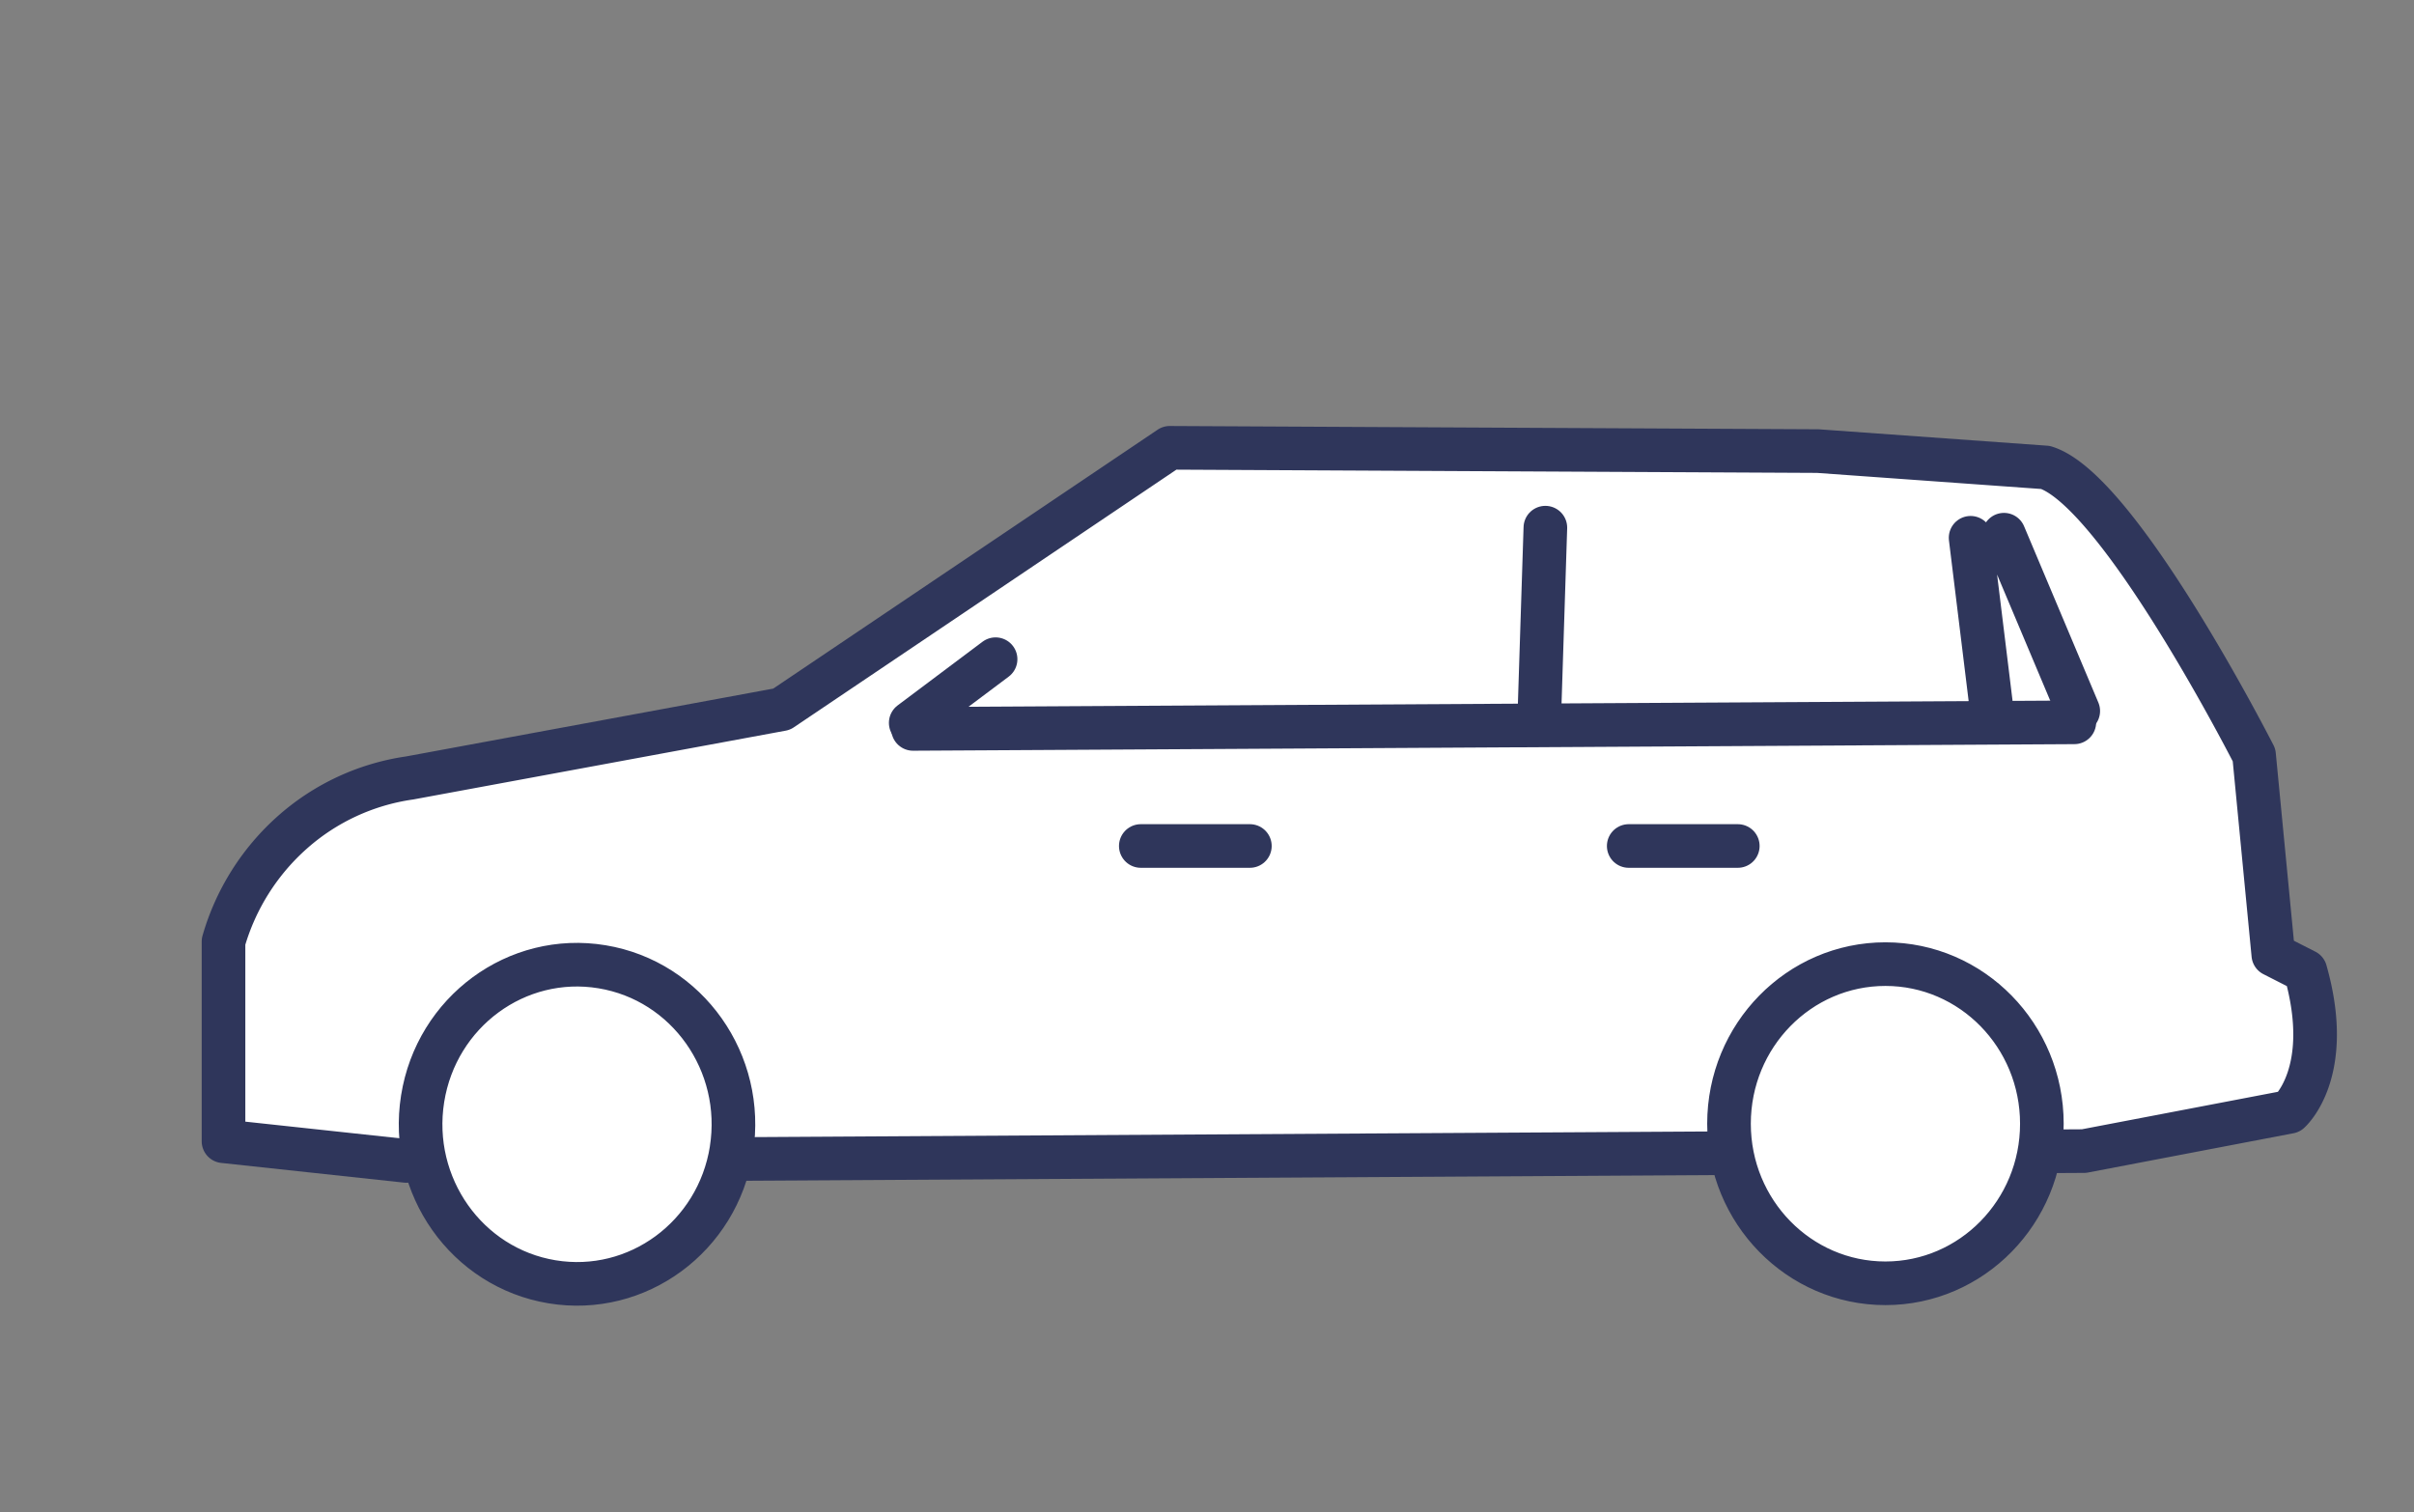
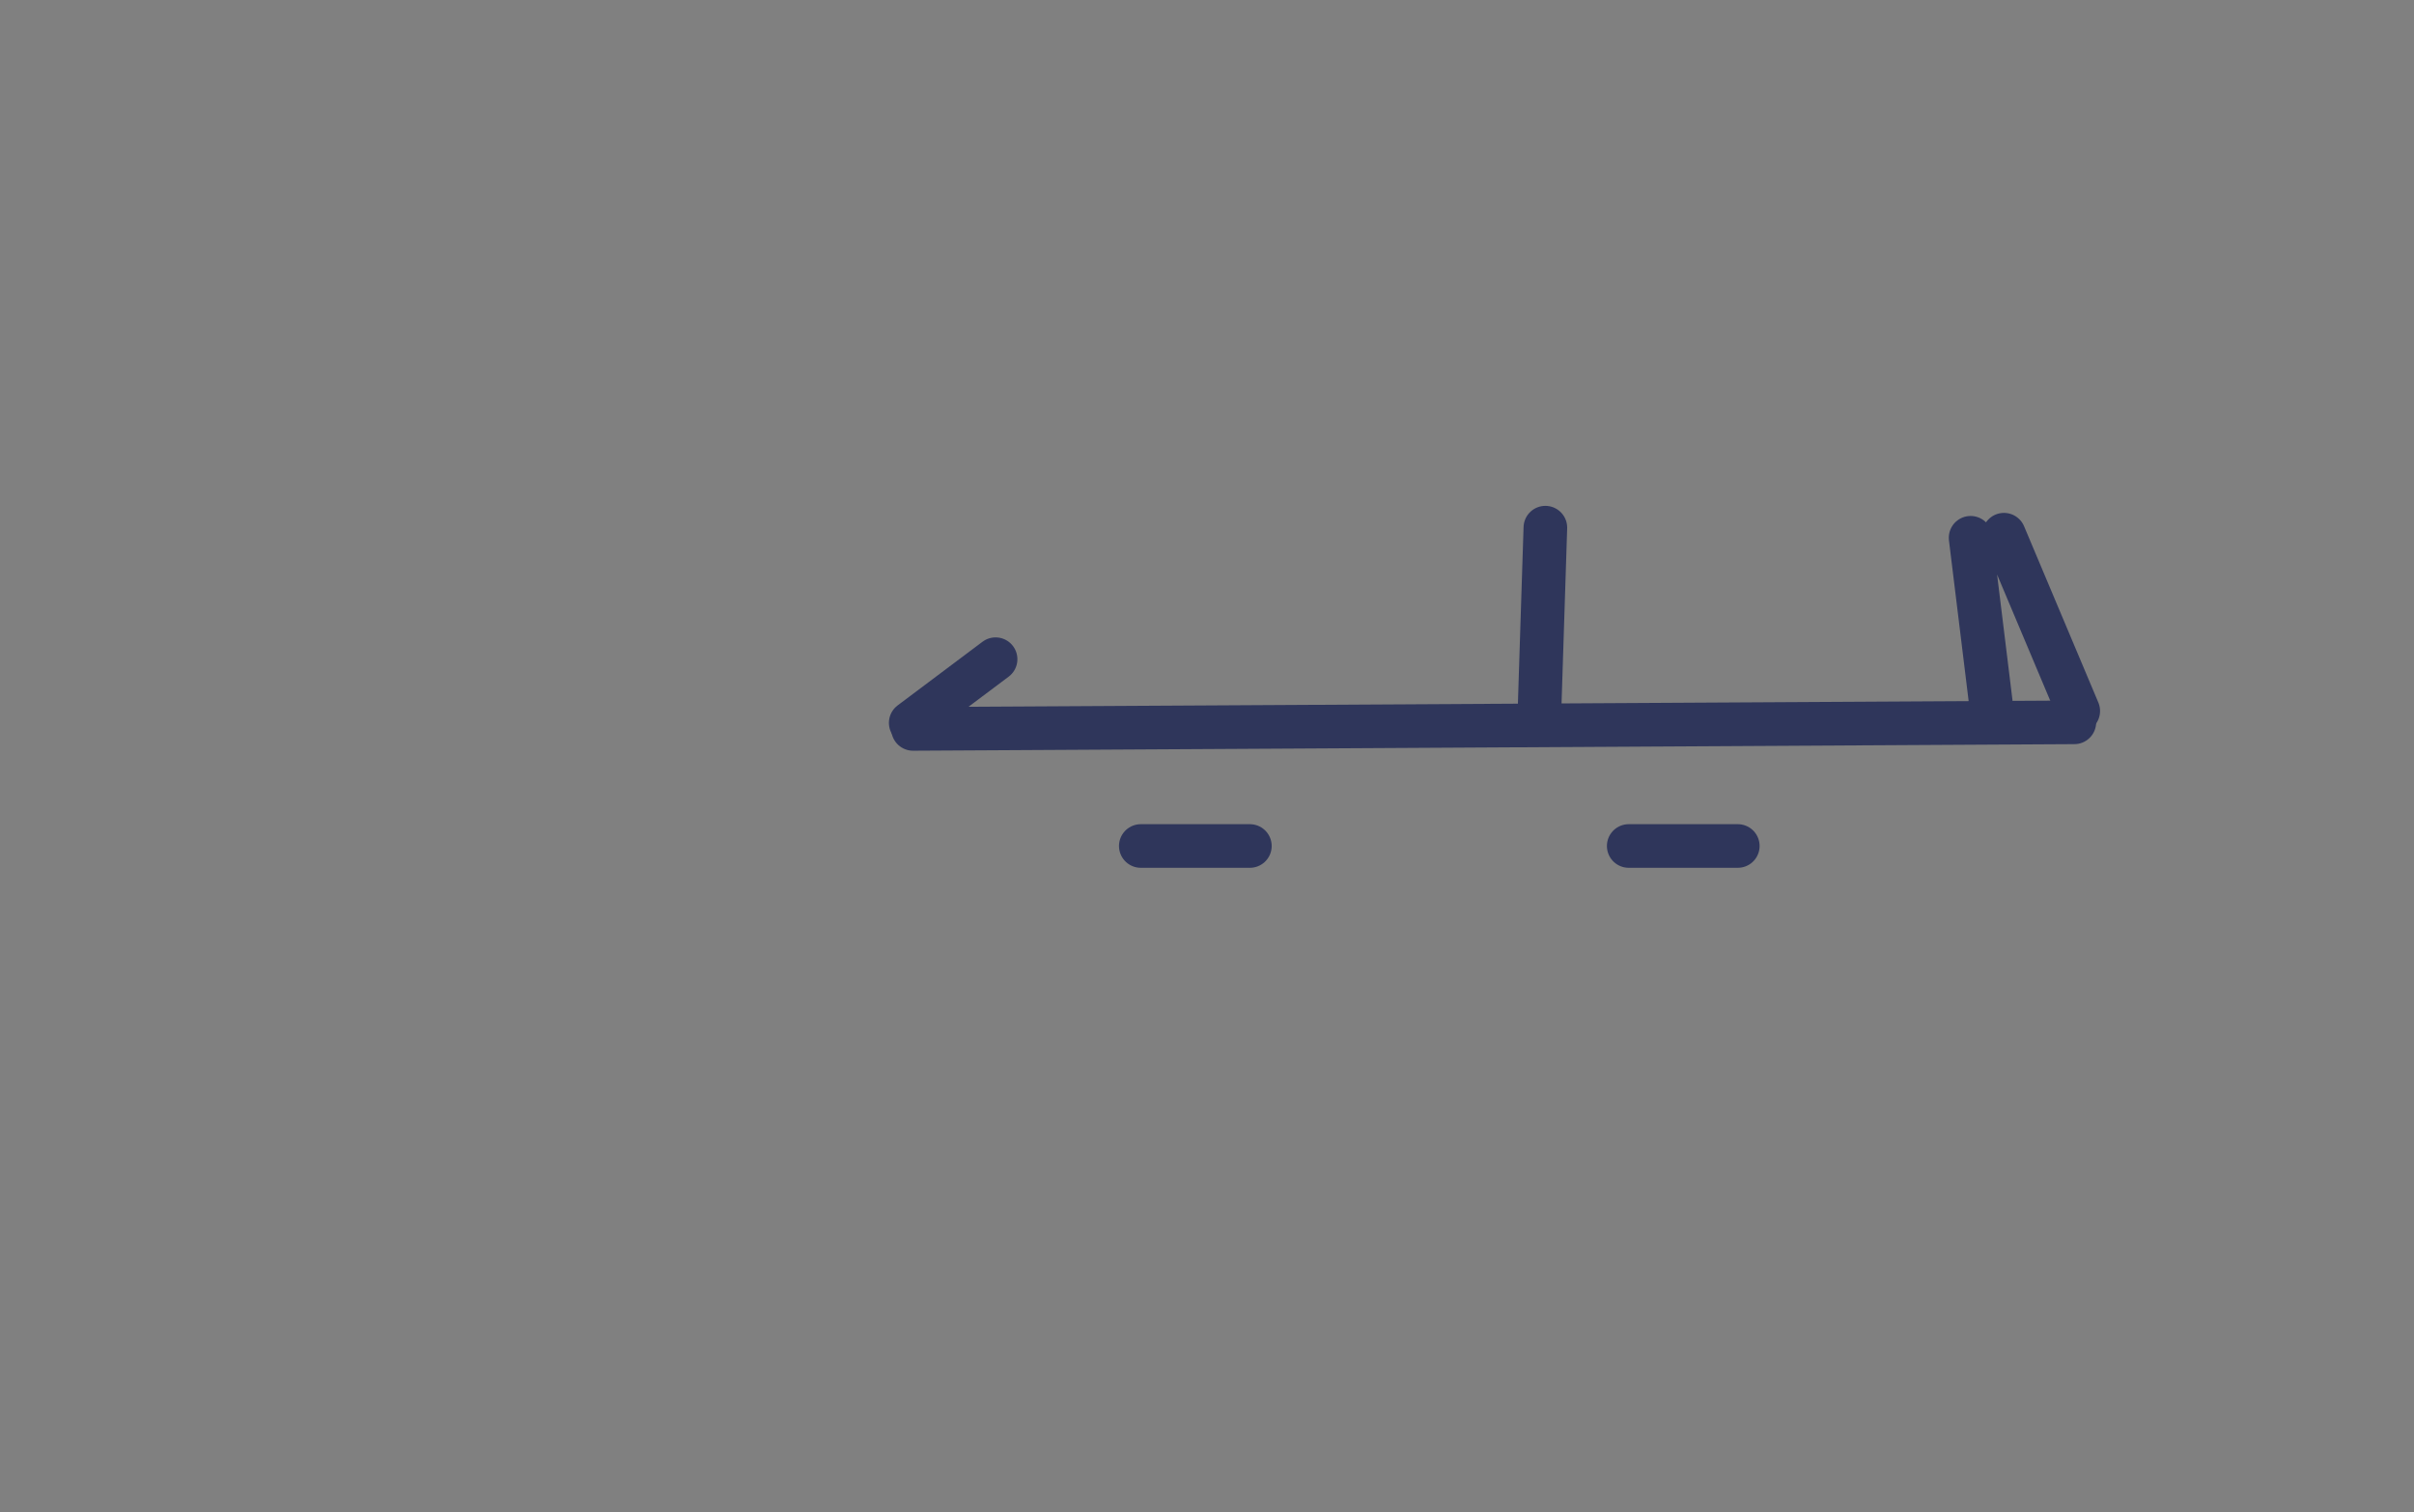
<svg xmlns="http://www.w3.org/2000/svg" width="83" height="52" fill="none">
  <rect width="100%" height="100%" fill="#808080" stroke="none" />
-   <path d="M13.966 39.919l57.687-.338 7.062-1.35s1.544-1.35.552-4.84l-1.104-.562-.662-6.865s-4.633-9.104-7.17-9.891l-7.83-.562-22.28-.113-13.345 8.989-12.794 2.364a7.72 7.72 0 00-4.01 1.852 7.966 7.966 0 00-2.387 3.774v6.865l6.28.677z" fill="#fff" stroke="#2f365b" stroke-width="1.5" stroke-linecap="round" stroke-linejoin="round" />
  <path d="M31.393 25.064l39.928-.226M39.224 29.09h3.75M56 29.09h3.75" stroke="#2f365b" stroke-width="1.5" stroke-linecap="round" stroke-linejoin="round" />
-   <path d="M25.148 39.537c.475-2.991-1.516-5.81-4.448-6.294-2.931-.485-5.693 1.547-6.169 4.538-.475 2.991 1.516 5.81 4.448 6.294 2.932.485 5.694-1.547 6.17-4.538zM64.826 44.127c2.97 0 5.379-2.457 5.379-5.487 0-3.03-2.408-5.488-5.379-5.488-2.97 0-5.378 2.457-5.378 5.488 0 3.03 2.408 5.487 5.378 5.487z" fill="#fff" stroke="#2f365b" stroke-width="1.5" stroke-linecap="round" stroke-linejoin="round" />
  <path d="M71.456 24.448l-2.554-6.062M31.313 24.856l2.918-2.189M52.93 24.5l.204-6.356M68.486 24.457l-.731-5.965" stroke="#2f365b" stroke-width="1.5" stroke-linecap="round" stroke-linejoin="round" />
</svg>